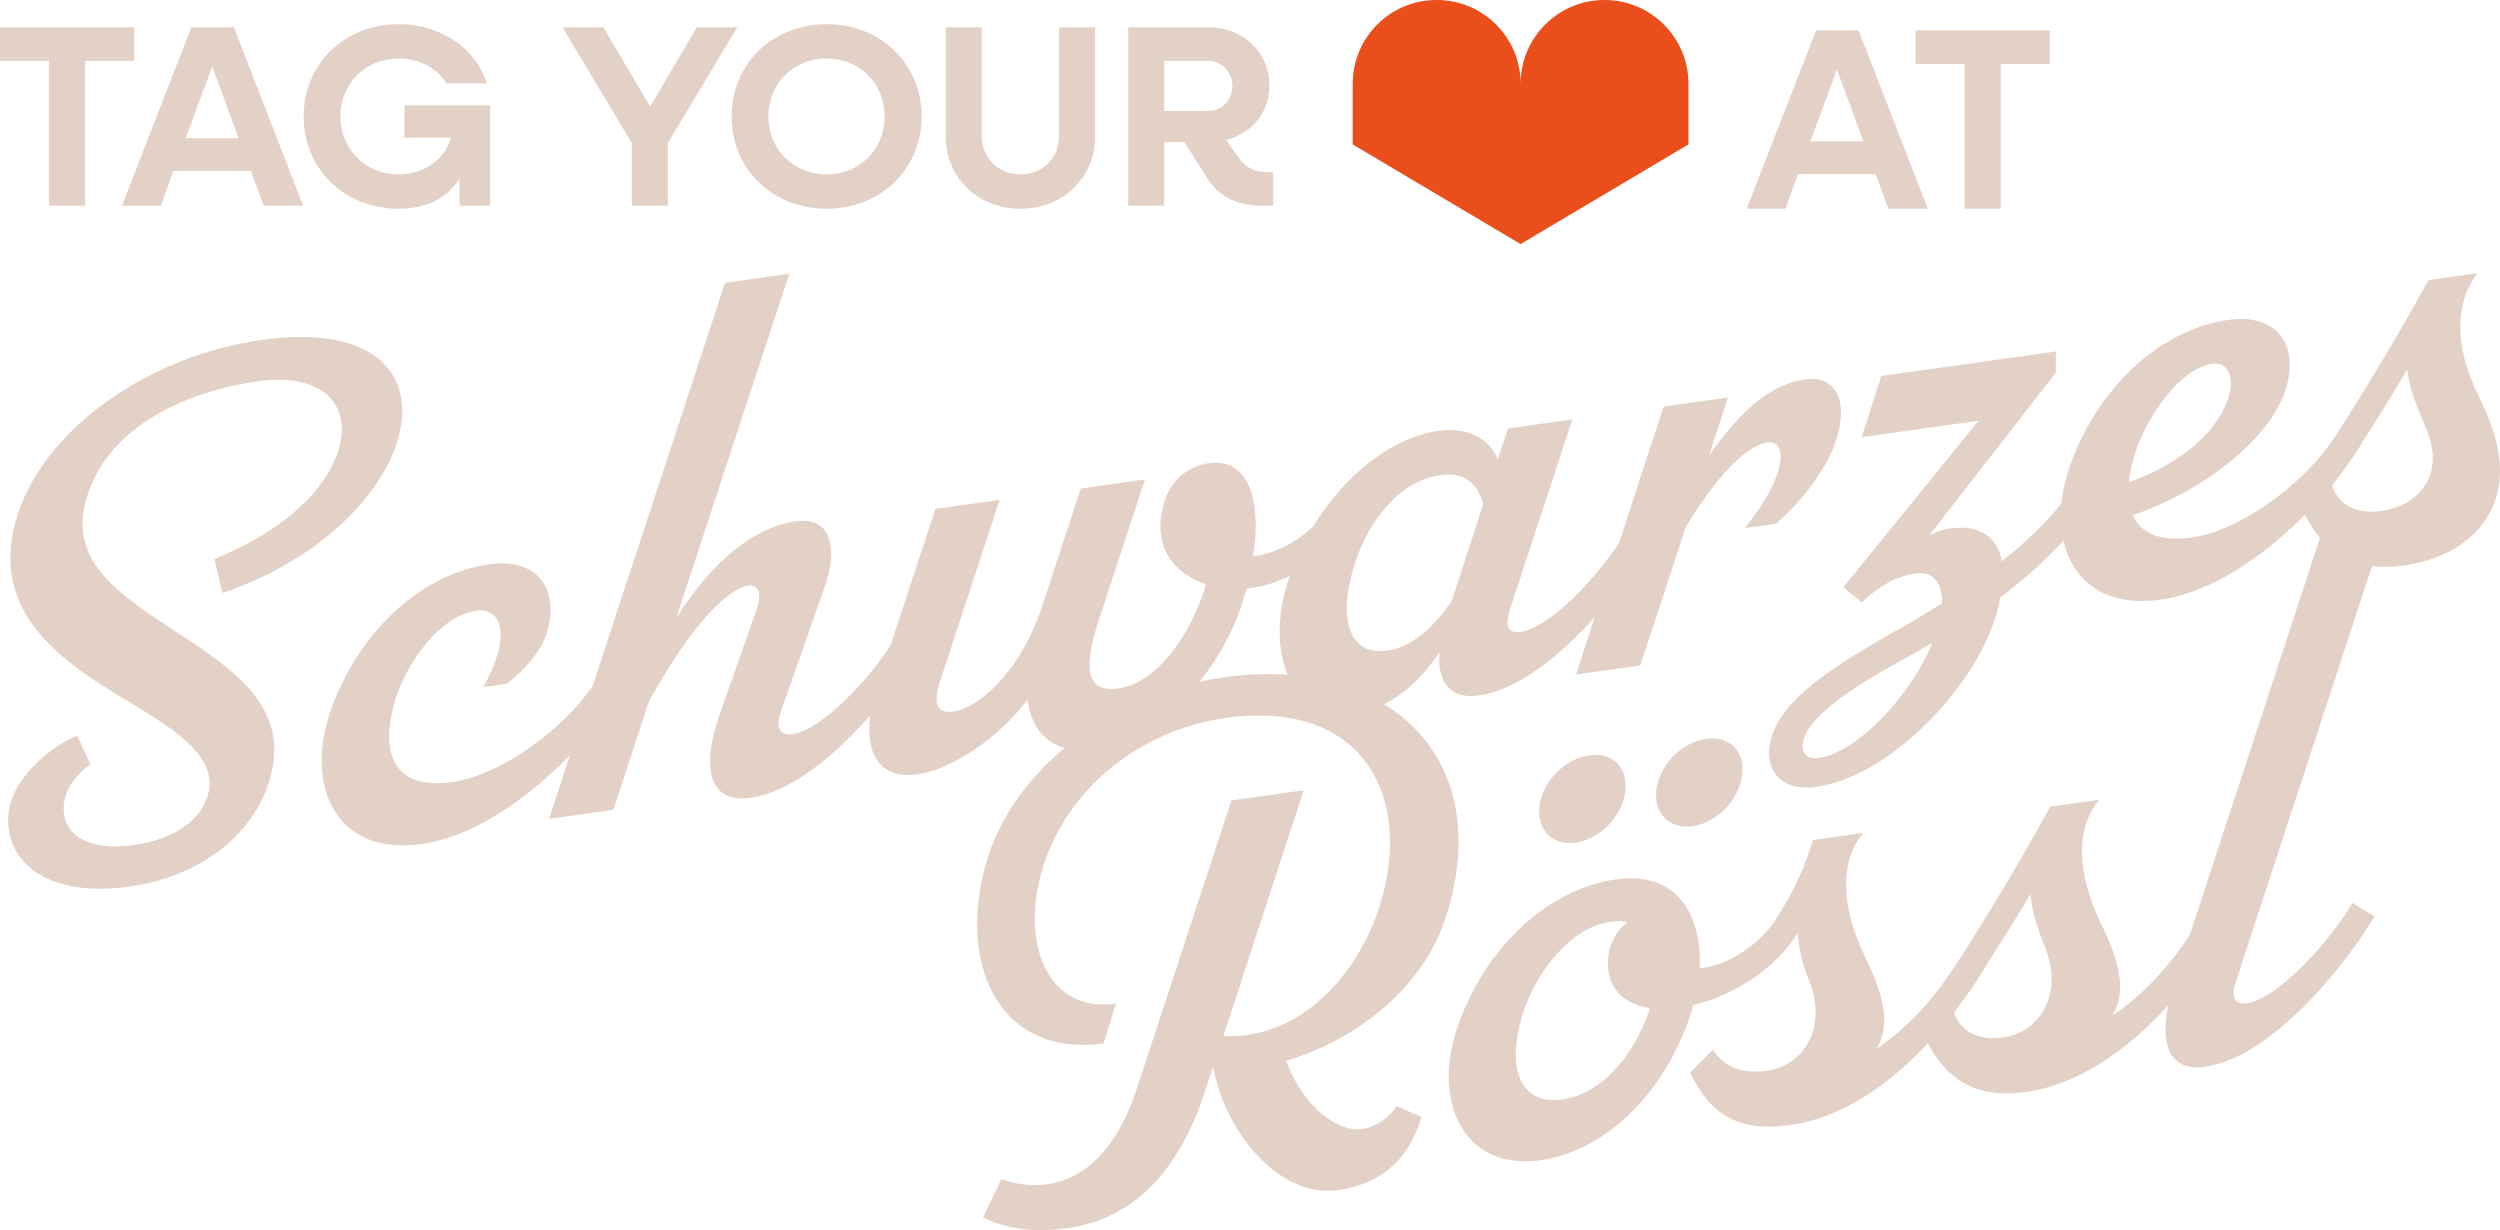
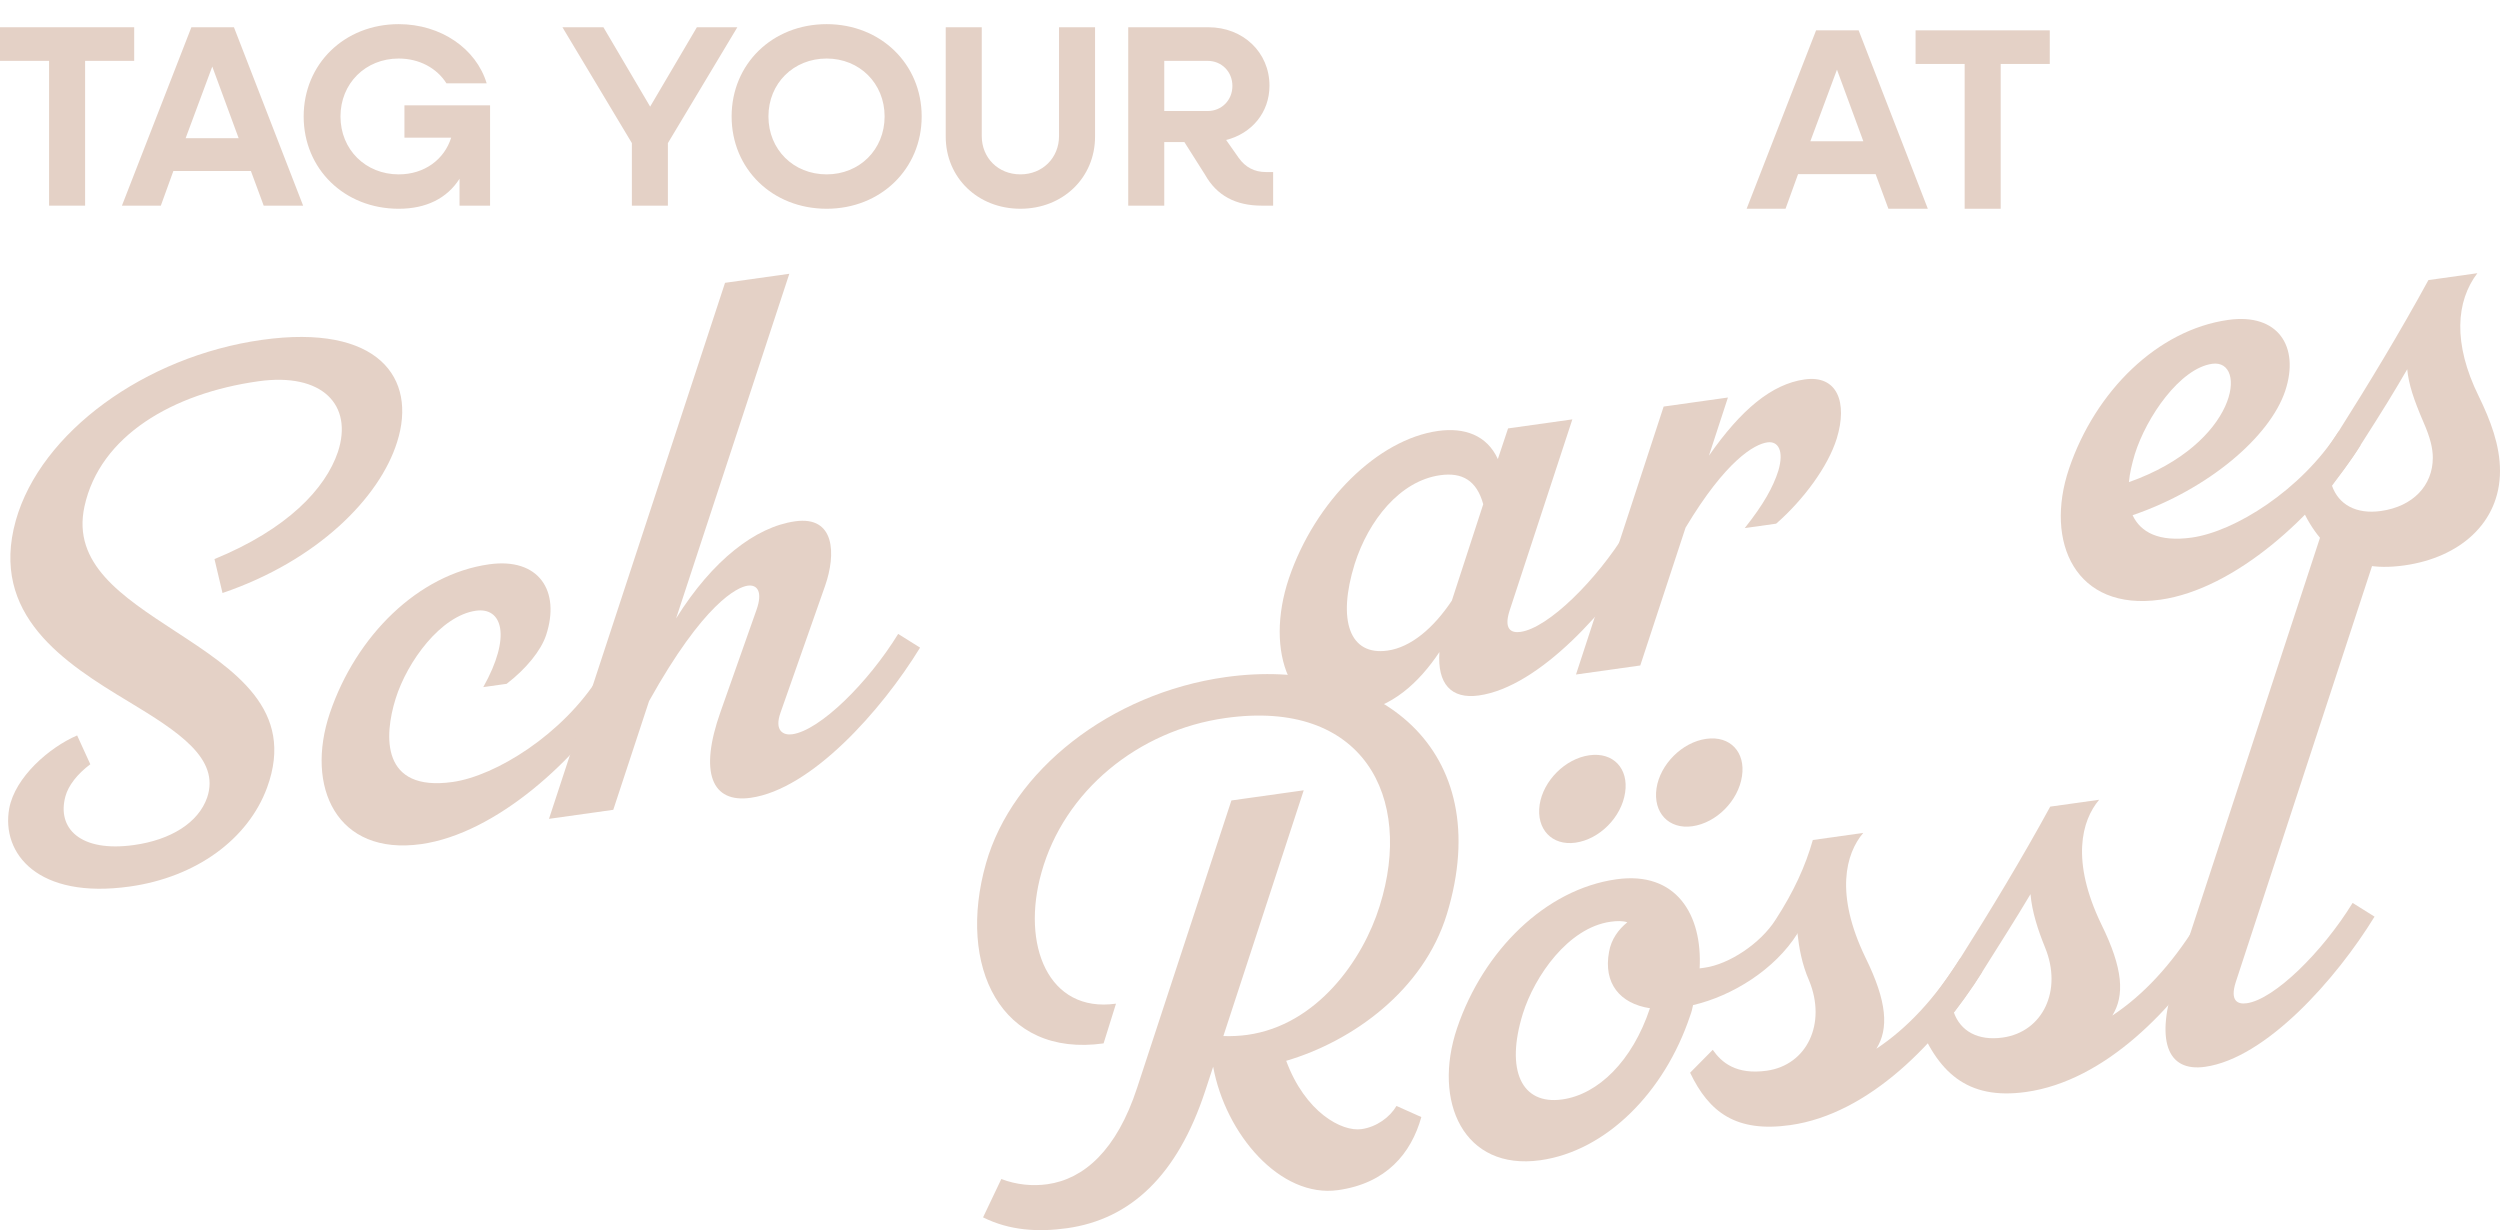
<svg xmlns="http://www.w3.org/2000/svg" id="Ebene_1" data-name="Ebene 1" viewBox="0 0 500.594 246.322">
  <defs>
    <style>
      .cls-1 {
        fill: #e94e1b;
      }

      .cls-1, .cls-2 {
        stroke-width: 0px;
      }

      .cls-2 {
        fill: #e4d1c6;
      }
    </style>
  </defs>
  <g>
    <path class="cls-2" d="M9.828,12.186H0v-6.73h26.87v6.73h-9.828v28.993h-7.214V12.186Z" />
    <path class="cls-2" d="M38.322,5.456h8.521l13.853,35.724h-7.894l-2.562-6.938h-15.526l-2.51,6.938h-7.789L38.322,5.456ZM47.784,27.667l-5.28-14.341-5.332,14.341h10.612Z" />
    <path class="cls-2" d="M60.806,23.318c0-10.511,8.155-18.483,19.028-18.483,8.469,0,15.527,4.919,17.617,11.856h-8.051c-1.934-3.055-5.436-4.971-9.566-4.971-6.639,0-11.657,4.971-11.657,11.598s5.019,11.597,11.657,11.597c5.176,0,9.148-3.003,10.508-7.352h-9.357v-6.472h17.146v20.088h-6.115v-5.385c-2.51,3.936-6.691,6.006-12.182,6.006-10.873,0-19.028-7.973-19.028-18.482Z" />
    <path class="cls-2" d="M126.524,28.65l-13.905-23.194h8.207l9.357,15.895,9.357-15.895h8.104l-13.906,23.194v12.529h-7.214v-12.529Z" />
    <path class="cls-2" d="M146.498,23.318c0-10.511,8.154-18.483,19.028-18.483,10.821,0,19.028,7.973,19.028,18.483,0,10.51-8.207,18.482-19.028,18.482-10.874,0-19.028-7.973-19.028-18.482ZM177.132,23.318c0-6.627-5.019-11.598-11.605-11.598-6.64,0-11.657,4.971-11.657,11.598s5.018,11.597,11.657,11.597c6.587,0,11.605-4.97,11.605-11.597Z" />
    <path class="cls-2" d="M189.37,27.356V5.456h7.214v21.797c0,4.349,3.293,7.662,7.736,7.662,4.444,0,7.738-3.313,7.738-7.662V5.456h7.213v21.9c0,8.231-6.43,14.444-14.951,14.444-8.521,0-14.95-6.213-14.95-14.444Z" />
    <path class="cls-2" d="M225.915,5.456h16.05c6.952,0,12.232,5.022,12.232,11.701,0,5.384-3.555,9.578-8.678,10.872l2.509,3.572c1.358,1.916,3.188,2.848,5.437,2.848h1.464v6.73h-2.248c-5.28,0-9.044-2.02-11.396-6.213l-4.131-6.523h-4.025v12.736h-7.214V5.456ZM233.129,12.186v10.044h8.678c2.824,0,4.967-2.174,4.967-5.021s-2.143-5.022-4.967-5.022h-8.678Z" />
  </g>
  <g>
    <path class="cls-2" d="M363.648,6.077h8.521l13.854,35.724h-7.894l-2.562-6.938h-15.526l-2.51,6.938h-7.789l13.906-35.724ZM373.11,28.288l-5.28-14.341-5.332,14.341h10.612Z" />
    <path class="cls-2" d="M393.397,12.807h-9.827v-6.73h26.87v6.73h-9.828v28.993h-7.215V12.807Z" />
  </g>
  <g>
    <path class="cls-2" d="M18.08,153.032c-2.634,1.979-4.389,4.273-4.975,6.403-1.754,6.39,2.926,11.289,13.75,9.768,7.313-1.027,12.871-4.44,14.627-9.514,2.633-7.829-5.85-13.219-15.65-19.154-13.018-7.823-27.938-17.427-22.672-36.303,4.973-17.664,25.891-32.89,49.293-36.178,23.256-3.269,31.154,7.613,27.059,20.475-3.51,11.171-15.943,23.74-34.957,30.215l-1.609-6.794c14.627-6.004,22.232-14.093,24.719-21.464,3.072-9.353-3.072-15.947-15.943-14.139-17.113,2.405-31.74,10.896-34.811,25.075-2.488,11.465,7.459,17.965,18.137,24.947,11.994,7.821,24.135,15.767,18.43,31.341-3.803,10.334-14.188,17.936-27.499,19.807-18.429,2.59-25.743-6.619-24.134-15.621,1.17-6.307,8.045-12.247,13.603-14.637l2.634,5.772Z" />
    <path class="cls-2" d="M109.348,127.189c-1.023,3.068-3.947,6.697-7.898,9.738l-4.68.658c5.703-10.162,3.803-16.037-1.463-15.297-7.021.986-13.75,10.122-16.09,17.617-2.34,7.496-2.926,18.693,11.408,16.679,8.631-1.213,22.088-9.539,29.4-21.243l4.389,2.747c-8.775,14.104-25.158,28.838-40.078,30.935-16.967,2.385-23.256-11.504-18.283-26.242,5.266-15.512,17.697-27.79,31.887-29.784,9.947-1.398,14.334,5.299,11.408,14.192Z" />
    <path class="cls-2" d="M184.234,129.681c-7.752,12.645-21.793,28.365-33.934,30.072-7.752,1.089-10.385-4.977-5.998-17.293l7.168-20.313c1.316-3.696.146-5.14-1.756-4.872-2.047.287-8.775,3.427-19.746,23.104l-7.168,21.776-12.871,1.809,35.25-107.333,12.873-1.809-22.672,69.002c7.312-11.705,15.943-18.33,23.842-19.439,8.045-1.131,8.191,6.601,5.998,12.904l-8.924,25.387c-1.316,3.695.586,4.598,2.342,4.352,5.557-.781,15.211-10.329,21.209-20.093l4.387,2.747Z" />
-     <path class="cls-2" d="M270.092,104.745c-4.389,6.906-12.141,11.944-19.309,12.951l-1.17.164c-.146.606-.439,1.378-.586,1.983-5.412,17.873-19.891,28.83-29.545,30.188-6.875.966-12.58-1.597-13.75-9.915-5.85,7.696-15.064,13.964-22.086,14.951-8.775,1.233-11.848-6.233-7.898-18.051l11.555-35.116,12.871-1.809-11.992,36.494c-1.609,5.054,0,6.289,2.777,5.898,4.682-.657,13.164-7.407,17.699-21.062l7.752-23.612,12.871-1.81-8.922,27.142c-2.926,8.747-3.949,15.766,3.512,14.717,7.459-1.049,13.602-9.518,16.82-18.452.291-.919.584-1.252.73-2.442-6.289-2.042-10.678-7.421-8.484-15.773,1.316-5.158,5.121-7.887,9.07-8.441,8.045-1.131,10.678,7.421,8.922,18.637l.439-.062c5.266-.74,11.408-4.528,14.334-9.327l4.389,2.747Z" />
    <path class="cls-2" d="M330.057,109.188c-7.752,12.644-21.795,28.365-33.934,30.071-5.559.781-8.338-2.339-7.898-8.689-4.096,6.133-9.508,11.136-16.822,12.164-13.018,1.829-18.283-12.203-13.311-26.942,5.266-15.512,17.846-27.811,29.84-29.496,5.266-.74,9.799.816,11.994,5.628l2.047-6.139,12.871-1.809-12.578,38.331c-1.17,3.675.293,4.493,2.193,4.226,5.559-.781,15.213-10.328,21.209-20.092l4.389,2.747ZM290.711,120.275l6.289-19.312c-1.316-4.788-4.242-6.425-8.629-5.808-8.045,1.13-14.336,9.035-17.113,17.762-3.512,11.316-1.025,18.426,6.582,17.356,4.68-.657,9.215-4.513,12.871-9.999Z" />
    <path class="cls-2" d="M367.791,87.797c-1.756,5.658-6.729,12.354-12.141,17.062l-6.289.885c3.803-4.776,5.705-8.261,6.727-11.477,1.17-3.967,0-5.996-2.193-5.688-2.633.37-8.338,3.658-16.381,17.074l-9.07,27.601-12.871,1.809,17.553-53.656,12.871-1.809-3.803,11.649c6.436-9.24,12.58-14.346,19.162-15.271,6.582-.925,8.629,4.638,6.436,11.82Z" />
-     <path class="cls-2" d="M400.553,119.611c-.293,1.357-.586,3.007-1.17,4.552-4.682,14.26-21.209,31.354-35.689,33.389-7.898,1.11-10.824-4.329-8.922-10.154,2.34-7.057,10.385-12.866,23.695-20.441,4.387-2.371,6.873-4.037,10.385-6.14.146-4.115-1.756-6.481-5.266-5.988-3.512.494-6.875,2.137-10.824,5.763l-3.656-2.996,27.059-33.347-23.402,3.289,3.949-12.255,34.957-4.913v4.241l-25.303,32.515c1.314-.623,2.779-1.122,4.094-1.307,5.998-.843,9.508,1.735,10.387,6.584,8.482-6.749,13.164-12.526,17.113-18.931l4.387,2.746c-4.68,7.532-11.115,15.311-21.793,23.394ZM386.949,128.688c-2.049,1.166-3.803,2.289-6.436,3.684-9.361,5.118-17.553,10.657-19.162,15.125-1.314,3.548.732,4.577,2.926,4.269,7.168-1.008,18.137-11.909,22.672-23.077Z" />
    <path class="cls-2" d="M472.66,89.146c-8.922,14.125-25.158,28.839-40.076,30.936-16.969,2.385-23.258-11.504-18.285-26.243,5.266-15.512,17.699-27.79,31.887-29.784,9.947-1.398,14.334,5.299,11.408,14.193-3.07,9.207-15.357,19.709-30.568,24.918,1.607,3.43,5.266,5.402,11.846,4.478,8.631-1.213,21.941-9.519,29.4-21.243l4.389,2.746ZM427.463,90.965c-.584,1.983-1.023,3.801-1.17,5.576,21.939-7.764,23.842-24.704,16.674-23.697-6.436.905-13.162,10.626-15.504,18.121Z" />
    <path class="cls-2" d="M500.594,94.289c0,10.385-8.045,17.365-19.16,18.928-11.848,1.665-17.844-3.928-21.941-14.76,2.926-3.337,5.268-6.591,8.777-12.057,5.996-9.473,12.285-19.862,17.99-30.317l9.801-1.377c-4.242,5.569-4.975,14.009.293,24.677,2.34,4.789,4.24,9.787,4.24,14.906ZM487.139,91.646c0-1.755-.439-3.888-1.902-7.191-1.902-4.414-2.926-7.487-3.219-10.518-2.779,4.778-4.533,7.657-9.361,15.21-1.607,2.712-5.119,7.302-5.703,8.114,1.316,3.764,4.826,5.757,9.799,5.059,6.436-.905,10.387-5.116,10.387-10.674Z" />
  </g>
  <g>
    <path class="cls-2" d="M257.546,212.416c3.802,10.289,11.116,14.233,15.065,13.679,3.071-.432,5.704-2.411,7.021-4.643l4.973,2.226c-2.047,7.309-7.021,13.272-16.674,14.629-11.556,1.624-22.525-11.168-25.012-24.713l-1.609,4.907c-5.559,16.869-14.919,25.644-27.645,27.432-5.851.822-11.556.454-16.821-2.17l3.657-7.68c3.071,1.176,6.289,1.455,9.215,1.045,7.313-1.028,13.896-6.779,17.991-19.349l18.868-57.497,14.48-2.035-16.09,49.209c1.609.066,3.364-.034,4.827-.239,13.896-1.953,23.11-14.948,26.475-25.806,6.875-21.88-3.364-41.502-30.862-37.638-17.553,2.467-32.325,14.635-36.859,30.922-4.096,14.469,1.315,28.188,14.919,26.276l-2.486,7.955c-20.624,2.898-29.4-15.467-23.549-36.033,5.266-18.584,24.865-34.062,47.976-37.311,30.277-4.255,54.411,14.292,44.319,47.447-4.681,15.283-18.869,25.468-32.179,29.386Z" />
    <path class="cls-2" d="M339.012,201.26c-.146.751-.292,1.356-.584,2.13-5.12,15.345-16.821,27.081-29.985,28.932-15.358,2.158-21.648-11.73-16.675-26.47,5.266-15.513,17.698-27.79,31.887-29.783,11.994-1.687,17.26,7.081,16.675,17.84l1.022-.144c4.828-.679,11.118-4.78,14.189-9.6l4.388,2.747c-4.535,7.219-13.018,12.507-20.917,14.348ZM330.383,201.886c-5.997-.912-9.361-4.973-8.191-11.28.438-2.548,1.901-4.509,3.656-5.925-.878-.315-2.048-.298-3.364-.112-8.482,1.192-15.212,10.913-17.552,18.408-3.511,11.316-.292,18.323,7.898,17.172,7.167-1.007,14.042-7.678,17.553-18.263ZM308.296,161.115c.731-4.784,5.12-9.203,9.946-9.882,4.826-.678,7.898,2.693,7.167,7.477-.731,4.929-5.12,9.349-9.946,10.026-4.681.658-7.898-2.692-7.167-7.621ZM331.699,157.826c.73-4.783,5.119-9.203,9.946-9.882,4.826-.678,7.897,2.693,7.166,7.477-.73,4.929-5.119,9.349-9.946,10.026-4.68.658-7.897-2.692-7.166-7.621Z" />
    <path class="cls-2" d="M396.931,194.582c-8.776,14.104-22.673,28.489-38.47,30.709-10.823,1.521-16.234-2.545-20.038-10.493l4.534-4.586c1.756,2.532,4.681,5.046,10.823,4.183,8.045-1.131,11.995-9.437,8.484-18.012-1.463-3.304-2.048-6.732-2.34-9.47l-2.779-.926-1.609-1.822c3.656-5.633,5.996-10.788,7.46-15.966l10.092-1.419c-3.511,4.15-5.704,12.211.439,24.948,4.388,8.891,4.681,14.261,2.194,18.267,6.143-4.082,11.701-9.98,16.821-18.159l4.388,2.746Z" />
    <path class="cls-2" d="M444.173,187.943c-8.776,14.104-22.672,28.488-38.469,30.709-11.848,1.665-17.844-3.928-21.94-14.761,1.756-2.002,5.267-6.59,8.777-12.056,5.996-9.473,12.285-19.862,17.99-30.317l9.8-1.377c-3.511,4.149-5.705,12.21.439,24.948,4.388,8.89,4.681,14.26,2.194,18.266,6.143-4.081,11.701-9.98,16.819-18.159l4.389,2.747ZM409.507,189.743c-1.462-3.597-2.633-7.235-2.925-10.704-2.926,4.946-6.437,10.412-9.653,15.544-1.901,3.046-3.95,5.82-5.705,8.114,1.317,3.764,4.827,5.757,9.8,5.058,8.045-1.131,11.994-9.437,8.483-18.012Z" />
    <path class="cls-2" d="M447.681,196.664c-1.17,3.675.292,4.493,2.194,4.226,5.558-.781,15.212-10.328,21.208-20.092l4.389,2.746c-7.753,12.645-21.794,28.366-33.934,30.072-7.753,1.09-9.947-5.477-5.998-17.439l29.4-89.691,12.872-1.809-30.132,91.987Z" />
  </g>
-   <path class="cls-1" d="M294.189,1.32c-2.009-.85-4.217-1.32-6.536-1.32-9.272,0-16.791,7.516-16.791,16.788v12.131l33.58,19.933h.068s33.58-19.933,33.58-19.933v-12.131c0-9.272-7.519-16.788-16.791-16.788h.032-.06c-9.268,0-16.783,7.512-16.783,16.78v1.788l.001-1.788c0-9.268-7.515-16.78-16.783-16.78h-.06c-9.268,0-16.783,7.512-16.783,16.78v1.463" />
</svg>